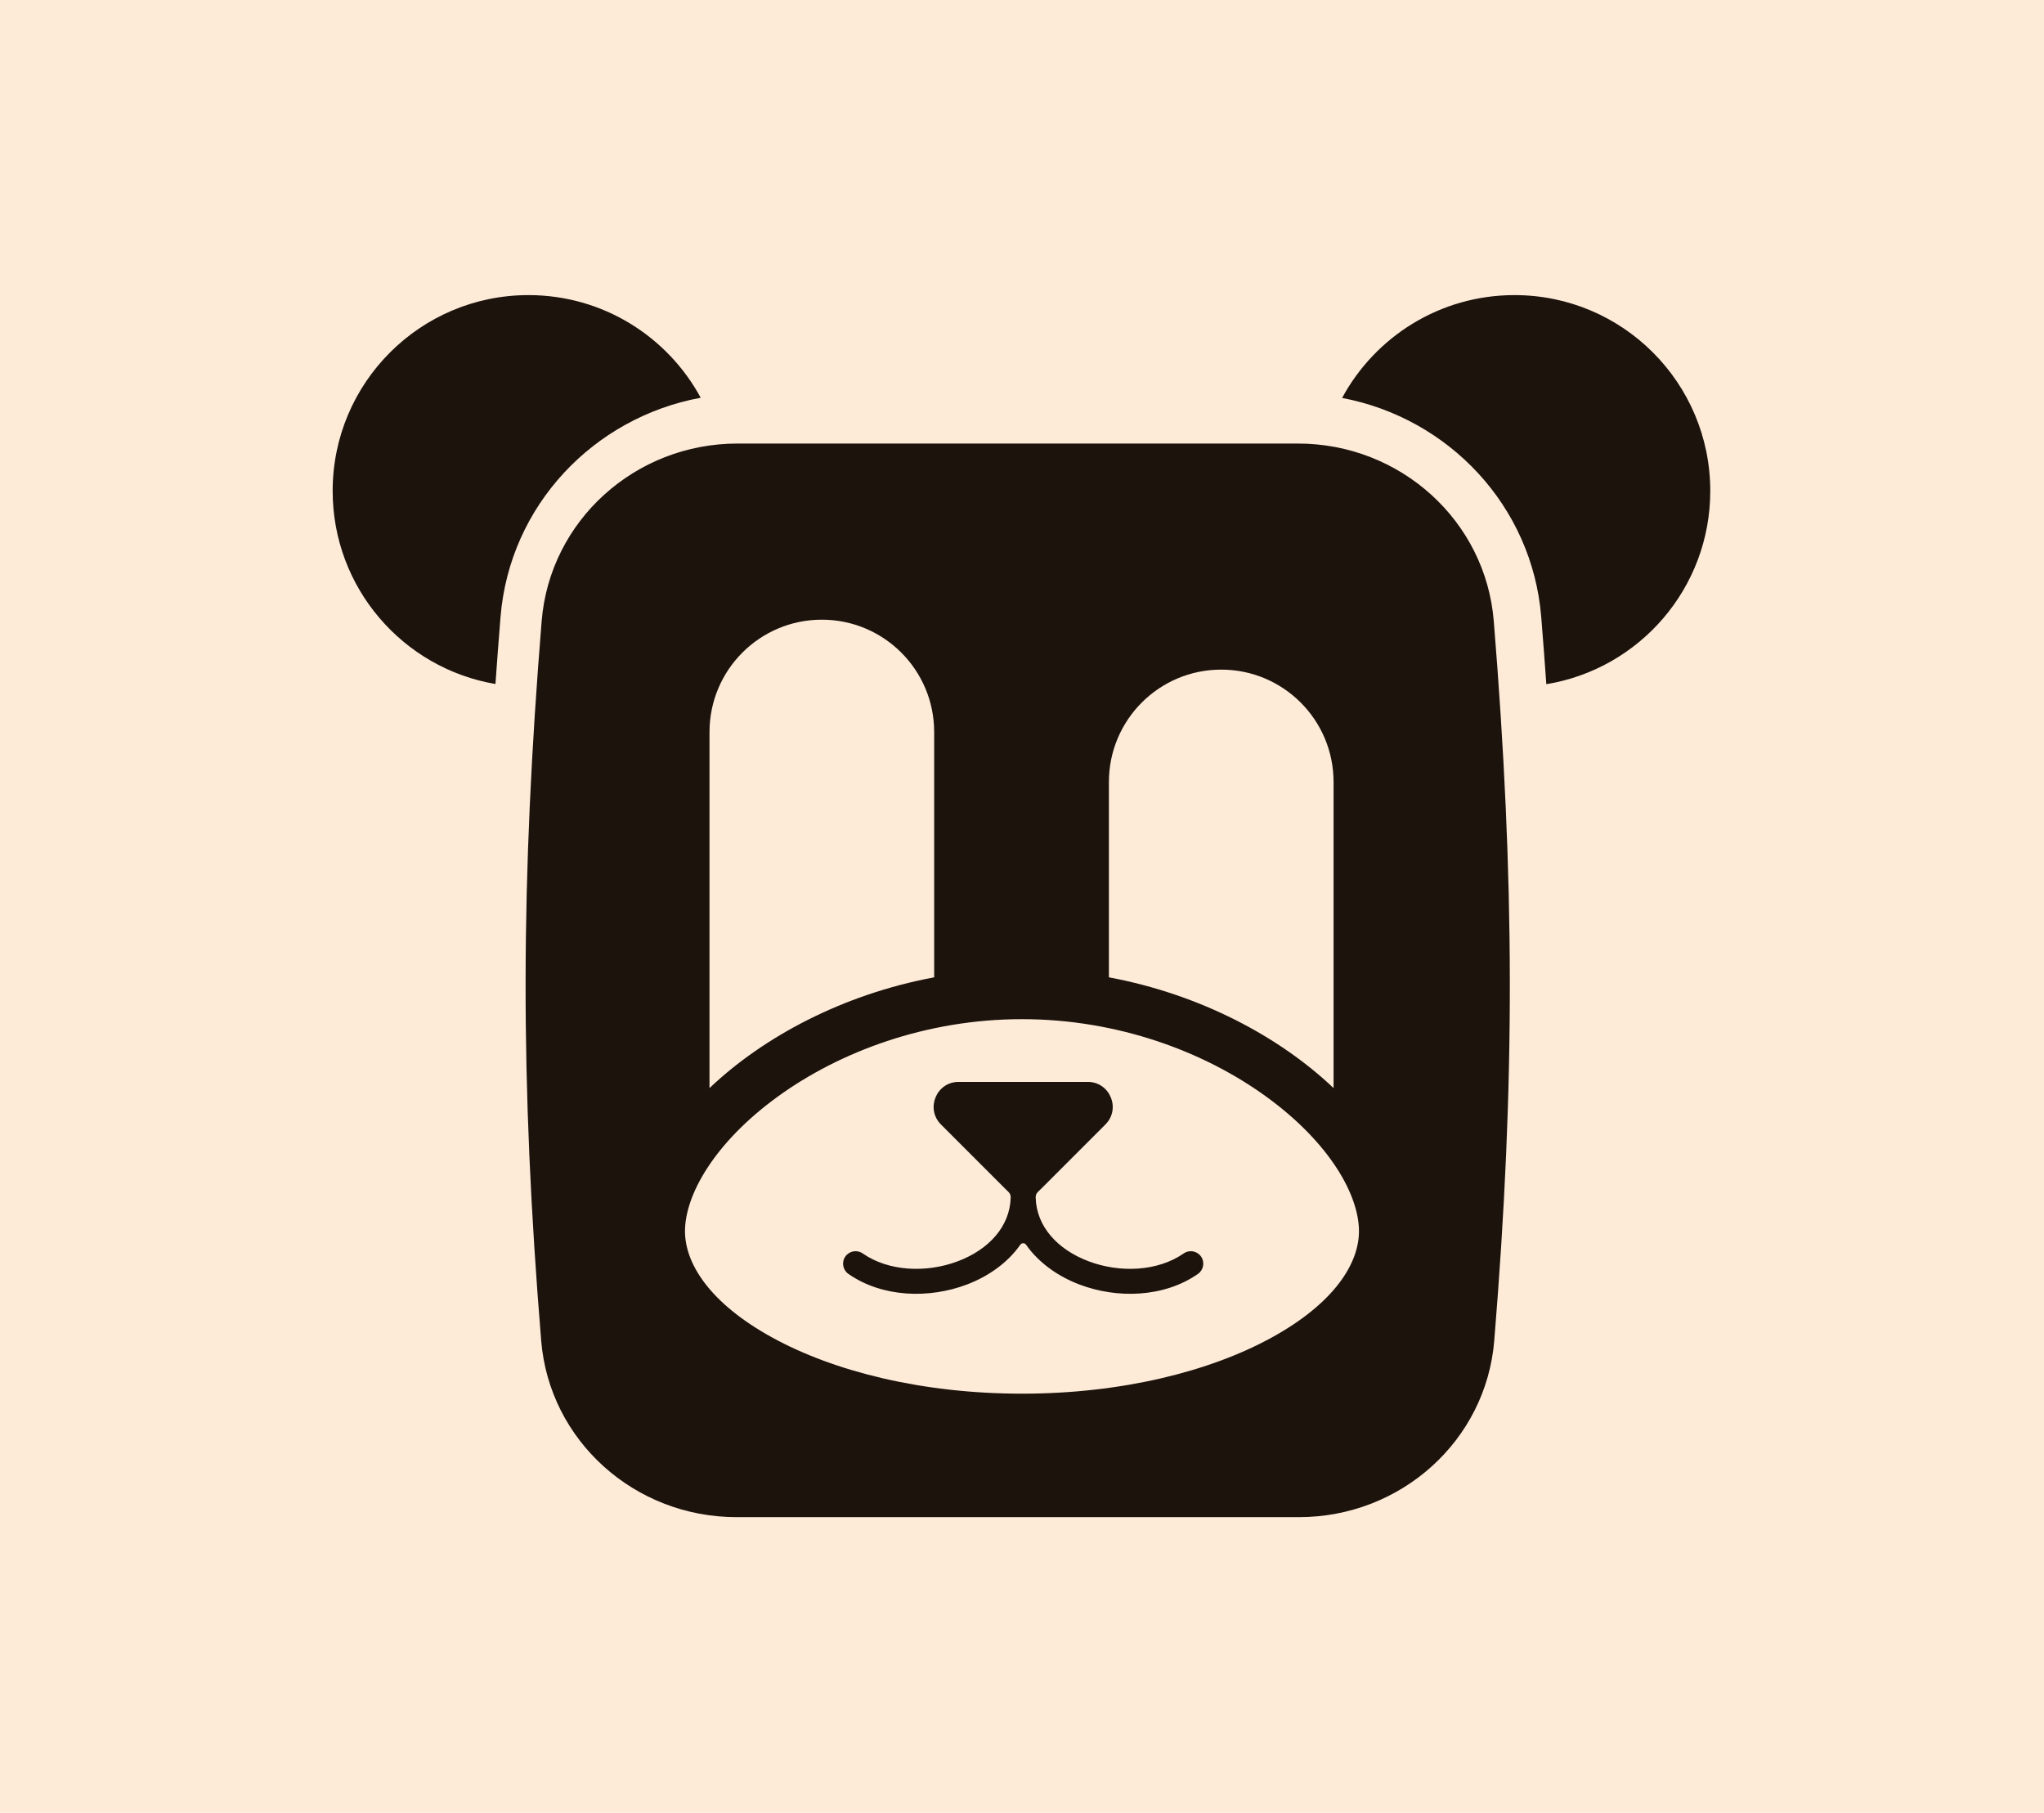
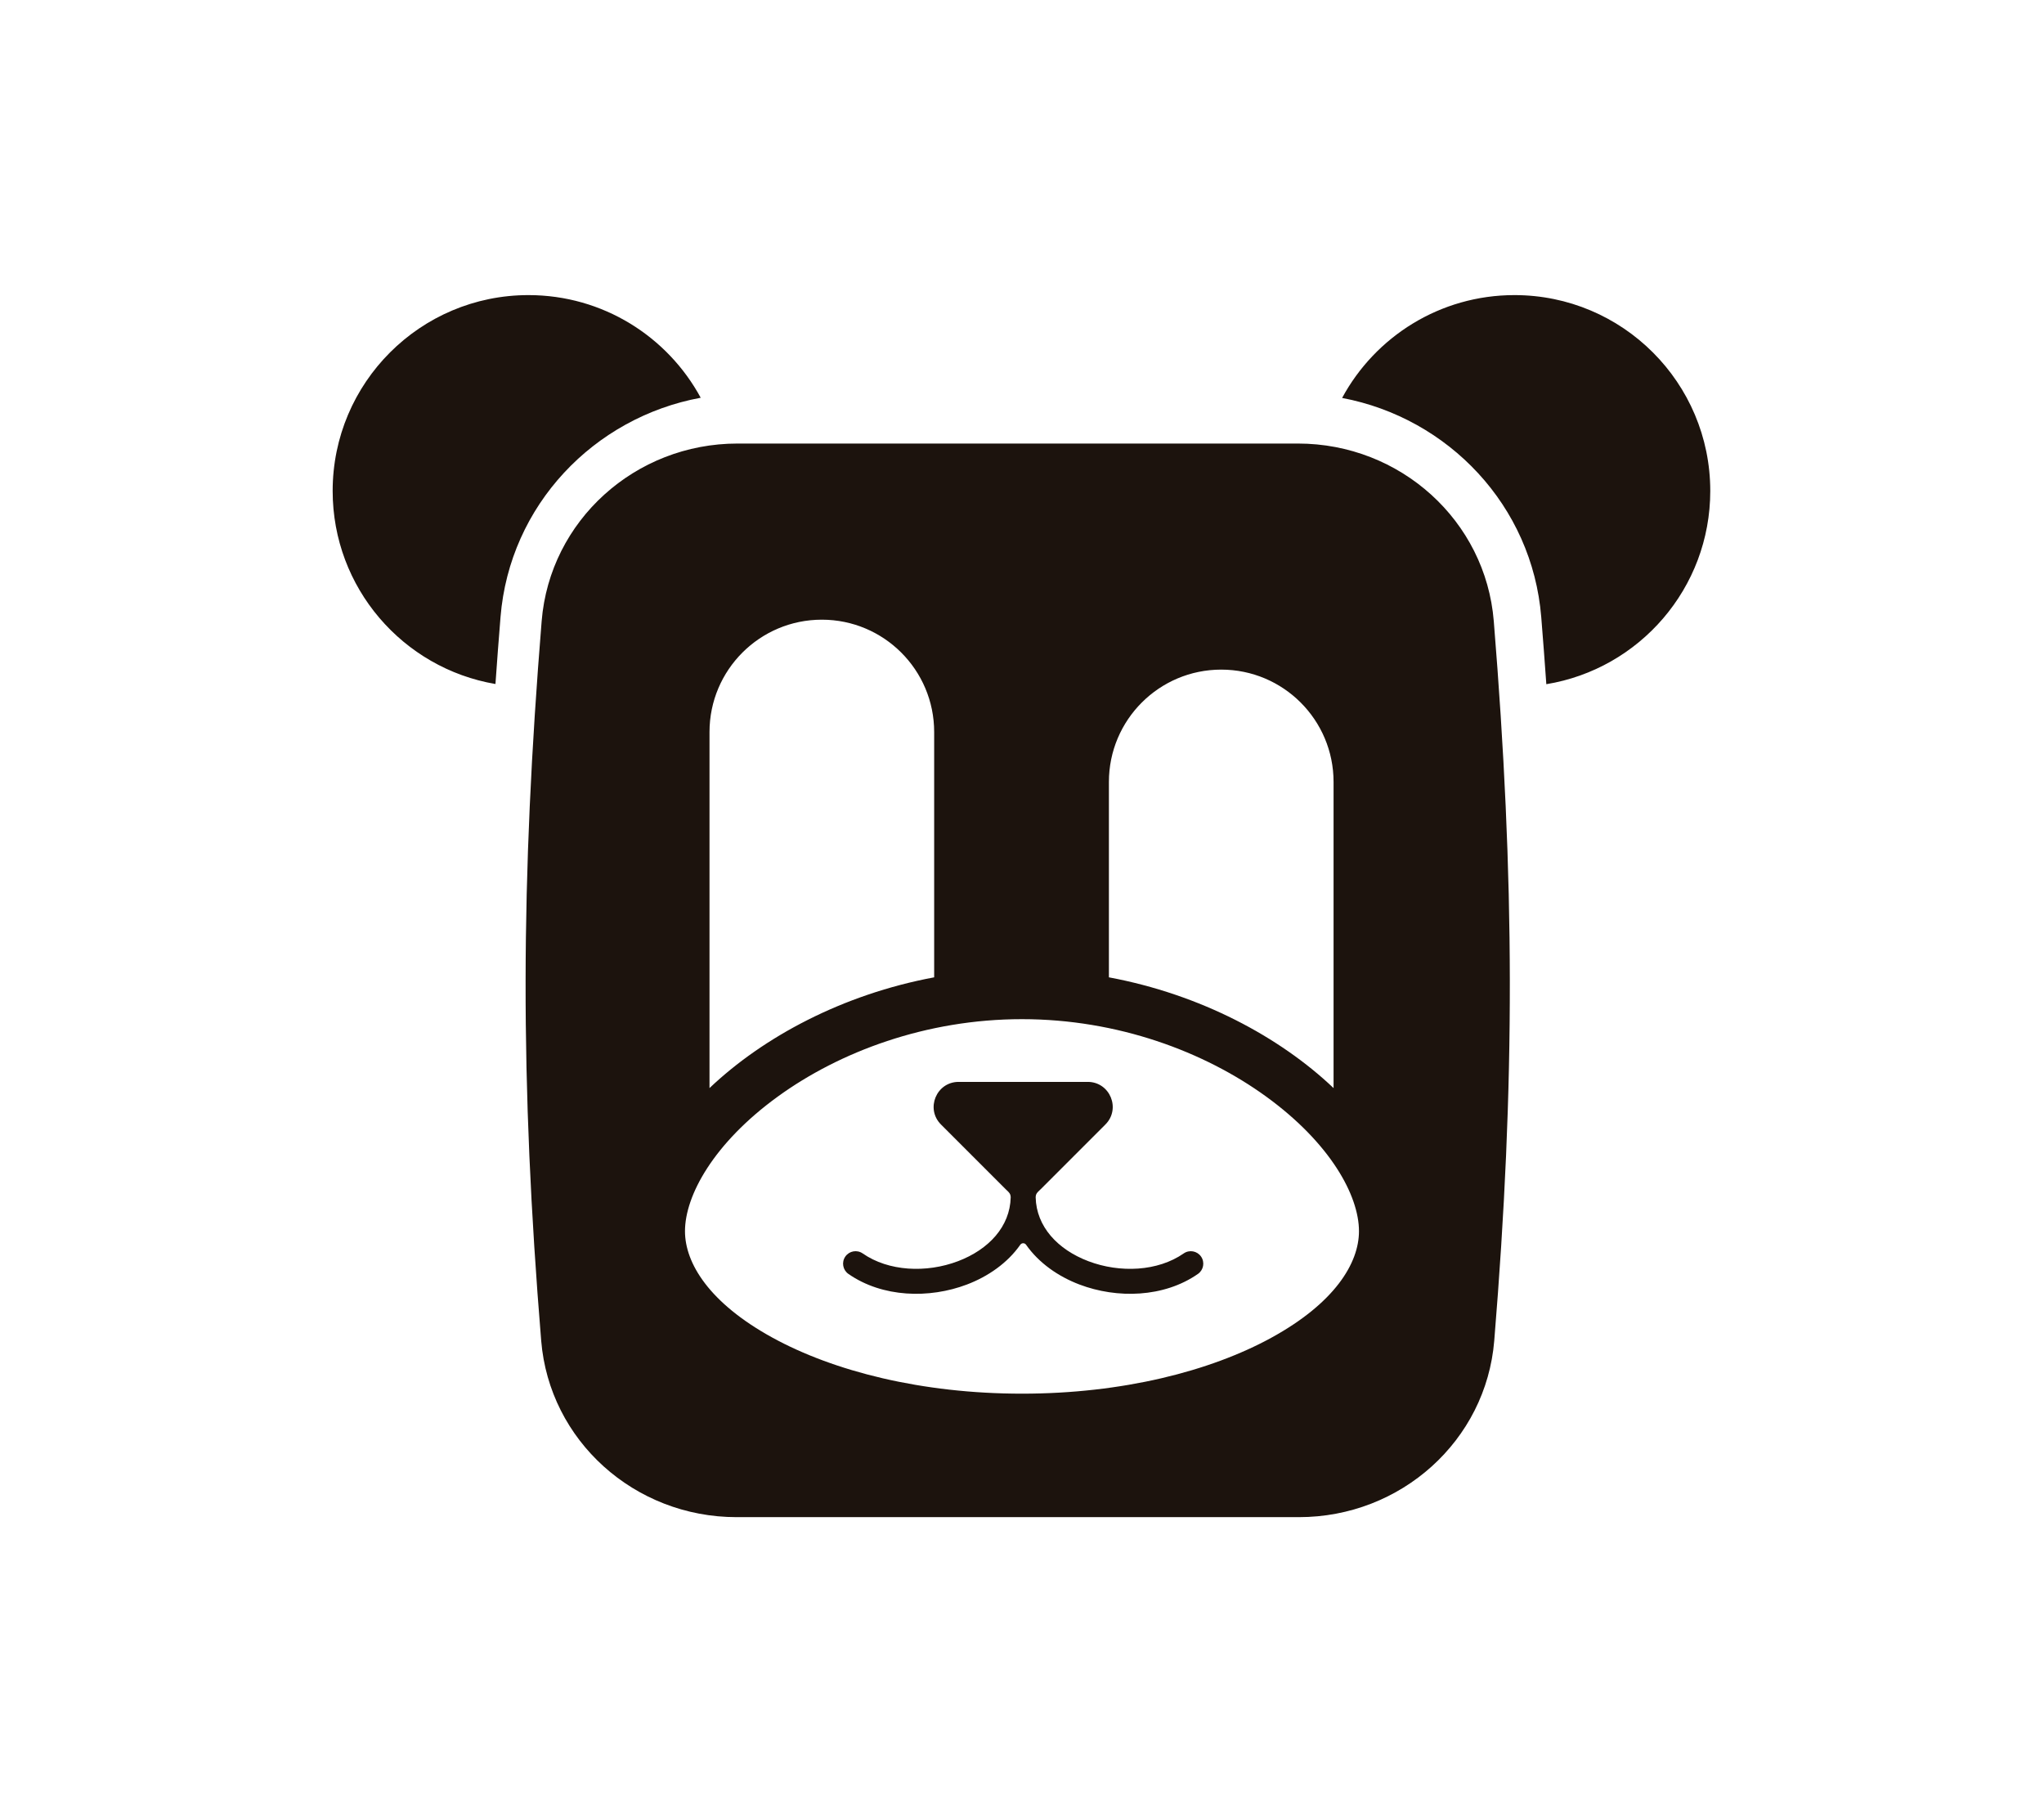
<svg xmlns="http://www.w3.org/2000/svg" xmlns:ns1="https://boxy-svg.com" width="1068" height="947" viewBox="0 0 1068 947" fill="none">
  <defs>
    <ns1:export>
      <ns1:file format="svg" href="#object-0" />
      <ns1:file format="svg" path="Untitled 2.svg" />
      <ns1:file format="svg" path="Untitled 3.svg" excluded="true" />
    </ns1:export>
  </defs>
-   <rect x="-26.524" y="-3.615" width="1099.65" height="959.145" style="fill: rgb(253, 235, 216);" id="object-0" />
  <path fill-rule="evenodd" clip-rule="evenodd" d="M 258.877 357.322 C 210.587 349.124 173.816 307.088 173.816 256.463 C 173.816 199.961 219.62 154.157 276.122 154.157 C 315.002 154.157 348.815 175.845 366.126 207.782 C 310.303 218.068 266.267 263.959 261.526 322.323 C 260.562 334.197 259.679 345.851 258.877 357.322 Z M 385.369 231.705 L 678.154 231.705 C 731.678 231.705 776.245 272.014 780.505 324.447 C 791.476 459.499 791.827 565.379 780.748 700.392 C 776.465 752.572 732.022 792.553 678.641 792.553 L 384.882 792.553 C 331.501 792.553 287.059 752.572 282.777 700.392 C 271.699 565.379 272.049 459.499 283.019 324.447 C 287.278 272.014 331.845 231.705 385.369 231.705 Z M 893.624 256.463 C 893.624 307.298 856.549 349.474 807.964 357.422 C 807.161 345.946 806.271 334.266 805.307 322.349 C 800.586 264.168 756.829 218.37 701.26 207.885 C 718.554 175.891 752.399 154.157 791.321 154.157 C 847.823 154.157 893.624 199.961 893.624 256.463 Z M 370.721 382.411 C 370.721 349.996 396.999 323.718 429.414 323.718 C 461.83 323.718 488.108 349.996 488.108 382.411 L 488.108 510.552 C 440.245 519.485 398.884 541.663 370.721 568.41 L 370.721 382.411 Z M 696.795 568.41 L 696.795 408.497 C 696.795 376.081 670.517 349.803 638.102 349.803 C 605.686 349.803 579.409 376.081 579.409 408.497 L 579.409 510.552 C 627.271 519.485 668.632 541.663 696.795 568.41 Z M 710.069 643.172 C 710.069 659.877 697.392 680.654 664.39 698.767 C 632.34 716.36 586.285 728.046 533.988 728.046 C 481.692 728.046 435.637 716.36 403.587 698.767 C 370.586 680.654 357.909 659.877 357.909 643.172 C 357.909 624.585 372.846 597.199 406.359 572.876 C 438.701 549.402 483.923 532.405 533.988 532.405 C 584.054 532.405 629.277 549.402 661.619 572.876 C 695.131 597.199 710.069 624.585 710.069 643.172 Z M 543.842 621.165 L 577.568 587.439 C 585.784 579.222 579.965 565.173 568.345 565.173 L 500.892 565.173 C 489.272 565.173 483.453 579.222 491.669 587.439 L 525.396 621.165 C 525.648 621.417 525.892 621.645 526.124 621.863 C 527.234 622.899 528.068 623.677 528.095 625.5 C 527.741 640.767 516.594 652.759 500.574 658.838 C 483.996 665.129 464.24 664.169 450.761 654.79 C 447.805 652.732 443.74 653.461 441.683 656.418 C 439.626 659.374 440.355 663.438 443.311 665.495 C 461.111 677.882 485.588 678.476 505.201 671.033 C 516.272 666.832 526.44 659.779 533.115 650.236 C 533.835 649.207 535.402 649.207 536.123 650.236 C 542.797 659.779 552.965 666.832 564.037 671.033 C 583.65 678.476 608.127 677.882 625.927 665.495 C 628.883 663.438 629.612 659.374 627.554 656.418 C 625.497 653.461 621.433 652.732 618.477 654.79 C 604.998 664.169 585.242 665.129 568.664 658.838 C 552.644 652.759 541.496 640.767 541.142 625.5 C 541.17 623.672 541.99 622.908 543.097 621.876 C 543.334 621.656 543.583 621.423 543.842 621.165 Z" fill="#1C130D" style="" />
</svg>